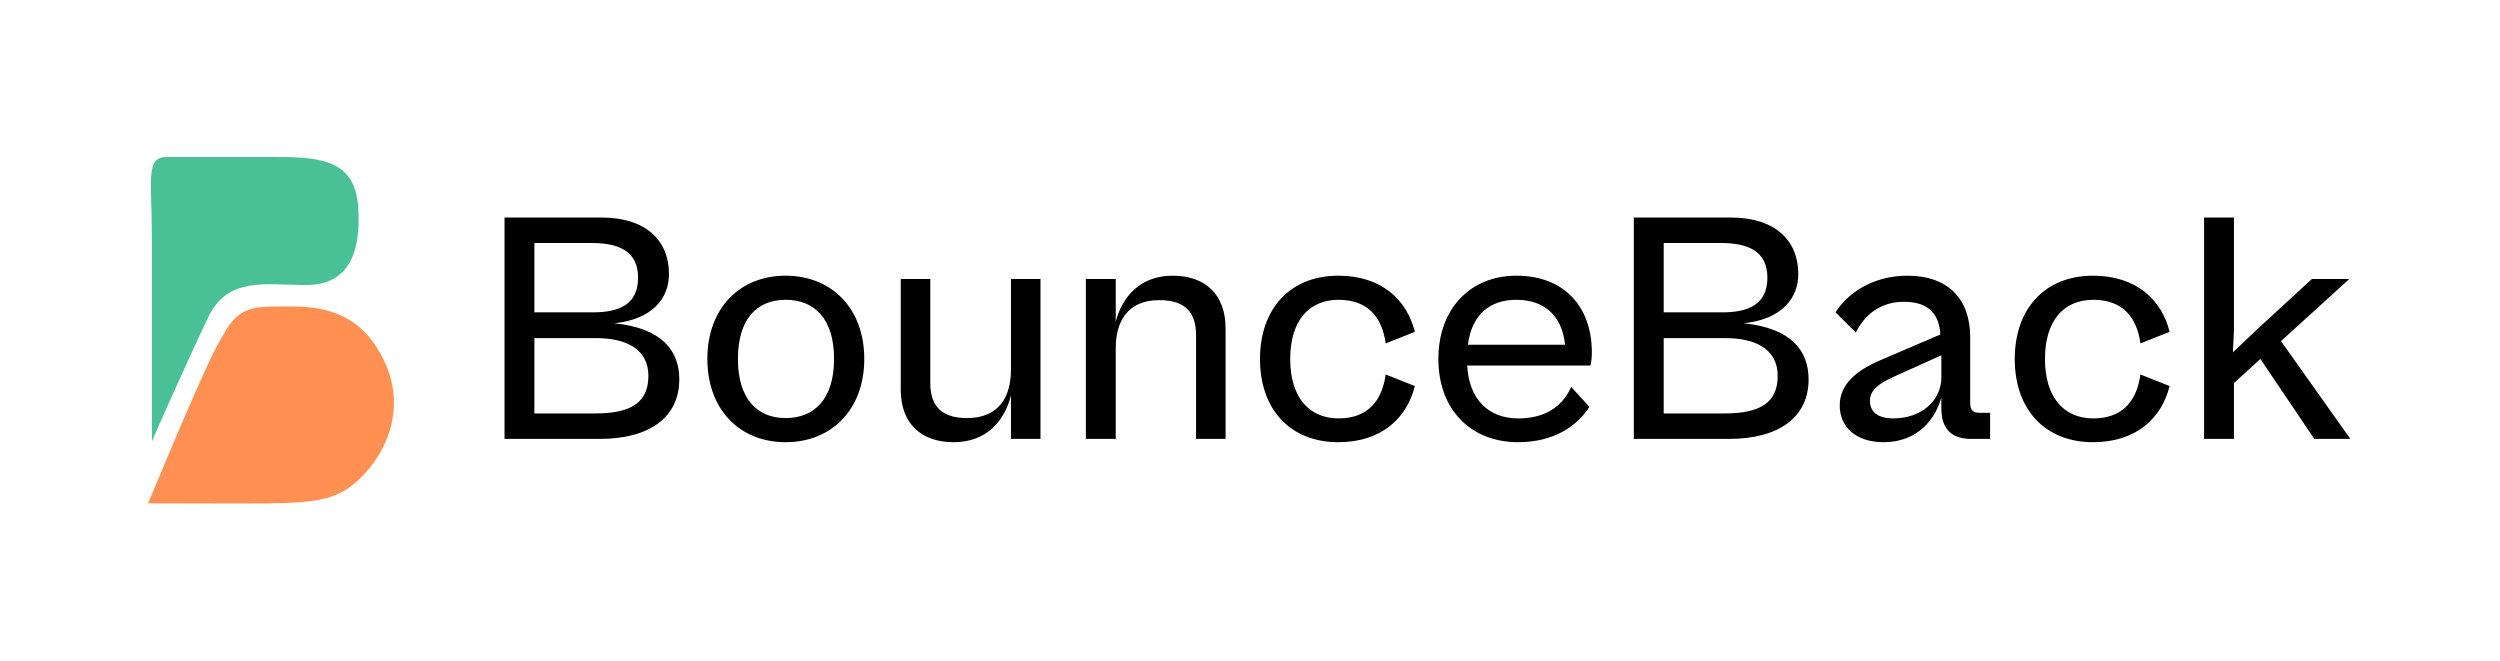
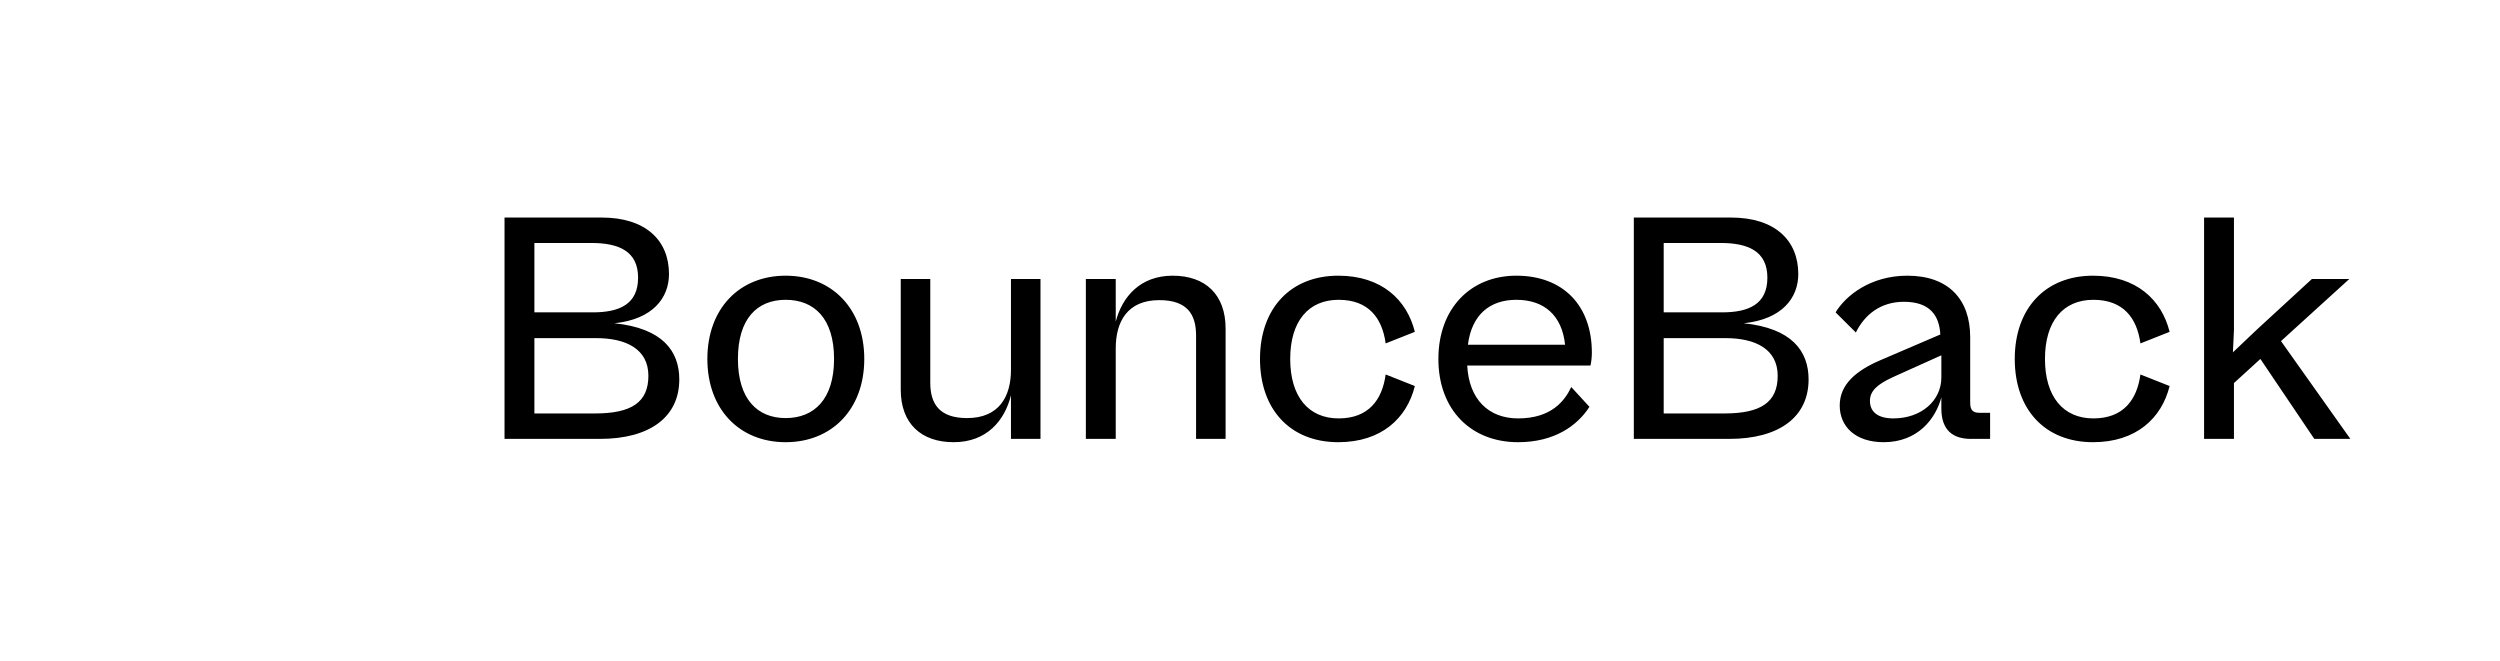
<svg xmlns="http://www.w3.org/2000/svg" fill="none" viewBox="0 0 844 223" height="223" width="844">
  <g clip-path="url(#clip0_1374_103)">
-     <path fill="#FF9051" d="M50 169.927C50 169.927 68.088 126.25 73.062 117.151C78.036 108.051 80.297 103.502 91.602 103.502C102.907 103.502 120.515 101.477 130.038 122.61C139.462 143.53 124.16 161.738 115.116 166.287C106.072 170.837 95.219 169.927 50 169.927Z" />
-     <path fill="#49C095" d="M51.28 148.999V80.298C51.28 60.734 49.019 53 56.254 53H90.621C106.655 53 119.778 53 120.917 69.834C122.057 86.668 116.848 96.222 103.282 96.222C89.716 96.222 76.874 93.251 70.272 107.141C60.939 126.773 51.28 148.999 51.28 148.999Z" />
-   </g>
+     </g>
  <path fill="black" d="M202.552 148.169C219.36 148.169 229.328 140.808 229.328 128.093C229.328 118.501 223.648 110.806 207.42 109.133C220.403 107.794 225.851 100.544 225.851 92.514C225.851 81.138 217.969 73.442 203.132 73.442H170.328V148.169H202.552ZM199.654 82.03C208.927 82.03 215.419 84.818 215.419 93.741C215.419 102.775 209.043 105.452 200.118 105.452H180.412V82.03H199.654ZM201.277 114.152C211.362 114.152 218.896 117.832 218.896 126.866C218.896 135.789 213.216 139.581 200.929 139.581H180.412V114.152H201.277ZM265.235 149.285C280.767 149.285 291.779 138.243 291.779 121.178C291.779 104.114 280.767 93.072 265.235 93.072C249.702 93.072 238.806 104.114 238.806 121.178C238.806 138.243 249.702 149.285 265.235 149.285ZM265.235 141.143C255.73 141.143 249.122 134.785 249.122 121.178C249.122 107.46 255.73 101.214 265.235 101.214C274.855 101.214 281.578 107.46 281.578 121.178C281.578 134.785 274.855 141.143 265.235 141.143ZM321.943 149.285C333.187 149.285 339.214 141.923 341.301 133.447V148.169H351.269V94.187H341.301V124.859C341.301 133.782 337.36 141.143 326.464 141.143C316.959 141.143 314.061 136.124 314.061 129.209V94.187H304.092V131.551C304.092 142.927 310.931 149.285 321.943 149.285ZM376.67 148.169V117.609C376.67 108.575 380.611 101.325 391.391 101.325C400.896 101.325 403.794 106.233 403.794 113.259V148.169H413.762V110.917C413.762 99.429 406.923 93.072 395.912 93.072C384.9 93.072 378.872 100.21 376.67 108.575V94.187H366.585V148.169H376.67ZM451.803 149.285C466.407 149.285 474.985 141.143 477.651 130.324L467.798 126.42C466.639 135.008 462.002 141.254 451.919 141.254C441.719 141.254 435.575 133.893 435.575 121.178C435.575 108.463 441.719 101.214 451.919 101.214C462.002 101.214 466.639 107.348 467.798 115.936L477.651 112.032C474.985 101.214 466.407 93.072 451.803 93.072C435.691 93.072 425.375 104.114 425.375 121.178C425.375 138.354 435.691 149.285 451.803 149.285ZM512.49 149.285C524.661 149.285 532.427 143.82 536.6 137.351L530.457 130.659C528.254 135.343 523.734 141.254 512.49 141.254C502.521 141.254 495.914 134.785 495.335 123.409H536.948C537.18 122.405 537.412 120.732 537.412 119.059C537.412 103.221 527.791 93.072 511.91 93.072C496.494 93.072 485.598 104.114 485.598 121.178C485.598 138.354 496.61 149.285 512.49 149.285ZM511.91 101.214C521.299 101.214 527.327 106.456 528.37 116.382H495.567C496.842 106.344 502.869 101.214 511.91 101.214ZM583.803 148.169C600.61 148.169 610.579 140.808 610.579 128.093C610.579 118.501 604.899 110.806 588.671 109.133C601.654 107.794 607.102 100.544 607.102 92.514C607.102 81.138 599.219 73.442 584.382 73.442H551.579V148.169H583.803ZM580.905 82.03C590.178 82.03 596.669 84.818 596.669 93.741C596.669 102.775 590.294 105.452 581.369 105.452H561.663V82.03H580.905ZM582.528 114.152C592.612 114.152 600.147 117.832 600.147 126.866C600.147 135.789 594.467 139.581 582.18 139.581H561.663V114.152H582.528ZM635.927 149.285C647.519 149.285 653.546 141.254 655.401 134.116V137.908C655.401 145.493 659.574 148.169 665.37 148.169H671.861V139.358H668.268C666.181 139.358 665.138 138.577 665.138 136.012V113.817C665.138 100.991 657.719 93.072 643.926 93.072C631.407 93.072 623.061 99.875 619.699 105.452L626.538 112.256C629.436 106.344 634.768 101.883 642.766 101.883C651.576 101.883 654.706 106.567 655.053 112.925L634.768 121.624C626.77 125.082 621.09 129.655 621.09 136.904C621.09 144.043 626.422 149.285 635.927 149.285ZM631.291 135.343C631.291 131.997 633.725 129.766 639.057 127.313L655.401 119.951V127.424C655.401 135.231 648.678 141.254 639.173 141.254C633.957 141.254 631.291 139.024 631.291 135.343ZM706.61 149.285C721.215 149.285 729.793 141.143 732.459 130.324L722.606 126.42C721.447 135.008 716.81 141.254 706.726 141.254C696.525 141.254 690.382 133.893 690.382 121.178C690.382 108.463 696.525 101.214 706.726 101.214C716.81 101.214 721.447 107.348 722.606 115.936L732.459 112.032C729.793 101.214 721.215 93.072 706.61 93.072C690.498 93.072 680.181 104.114 680.181 121.178C680.181 138.354 690.498 149.285 706.61 149.285ZM754.183 148.169V129.32L763.108 121.178L781.307 148.169H793.478L770.063 115.155L793.13 94.187H780.495L762.065 111.14L753.835 118.948L754.183 111.363V73.442H744.098V148.169H754.183Z" />
  <defs>
    <clipPath id="clip0_1374_103">
      <rect transform="translate(50 53)" fill="white" height="117" width="83" />
    </clipPath>
  </defs>
</svg>